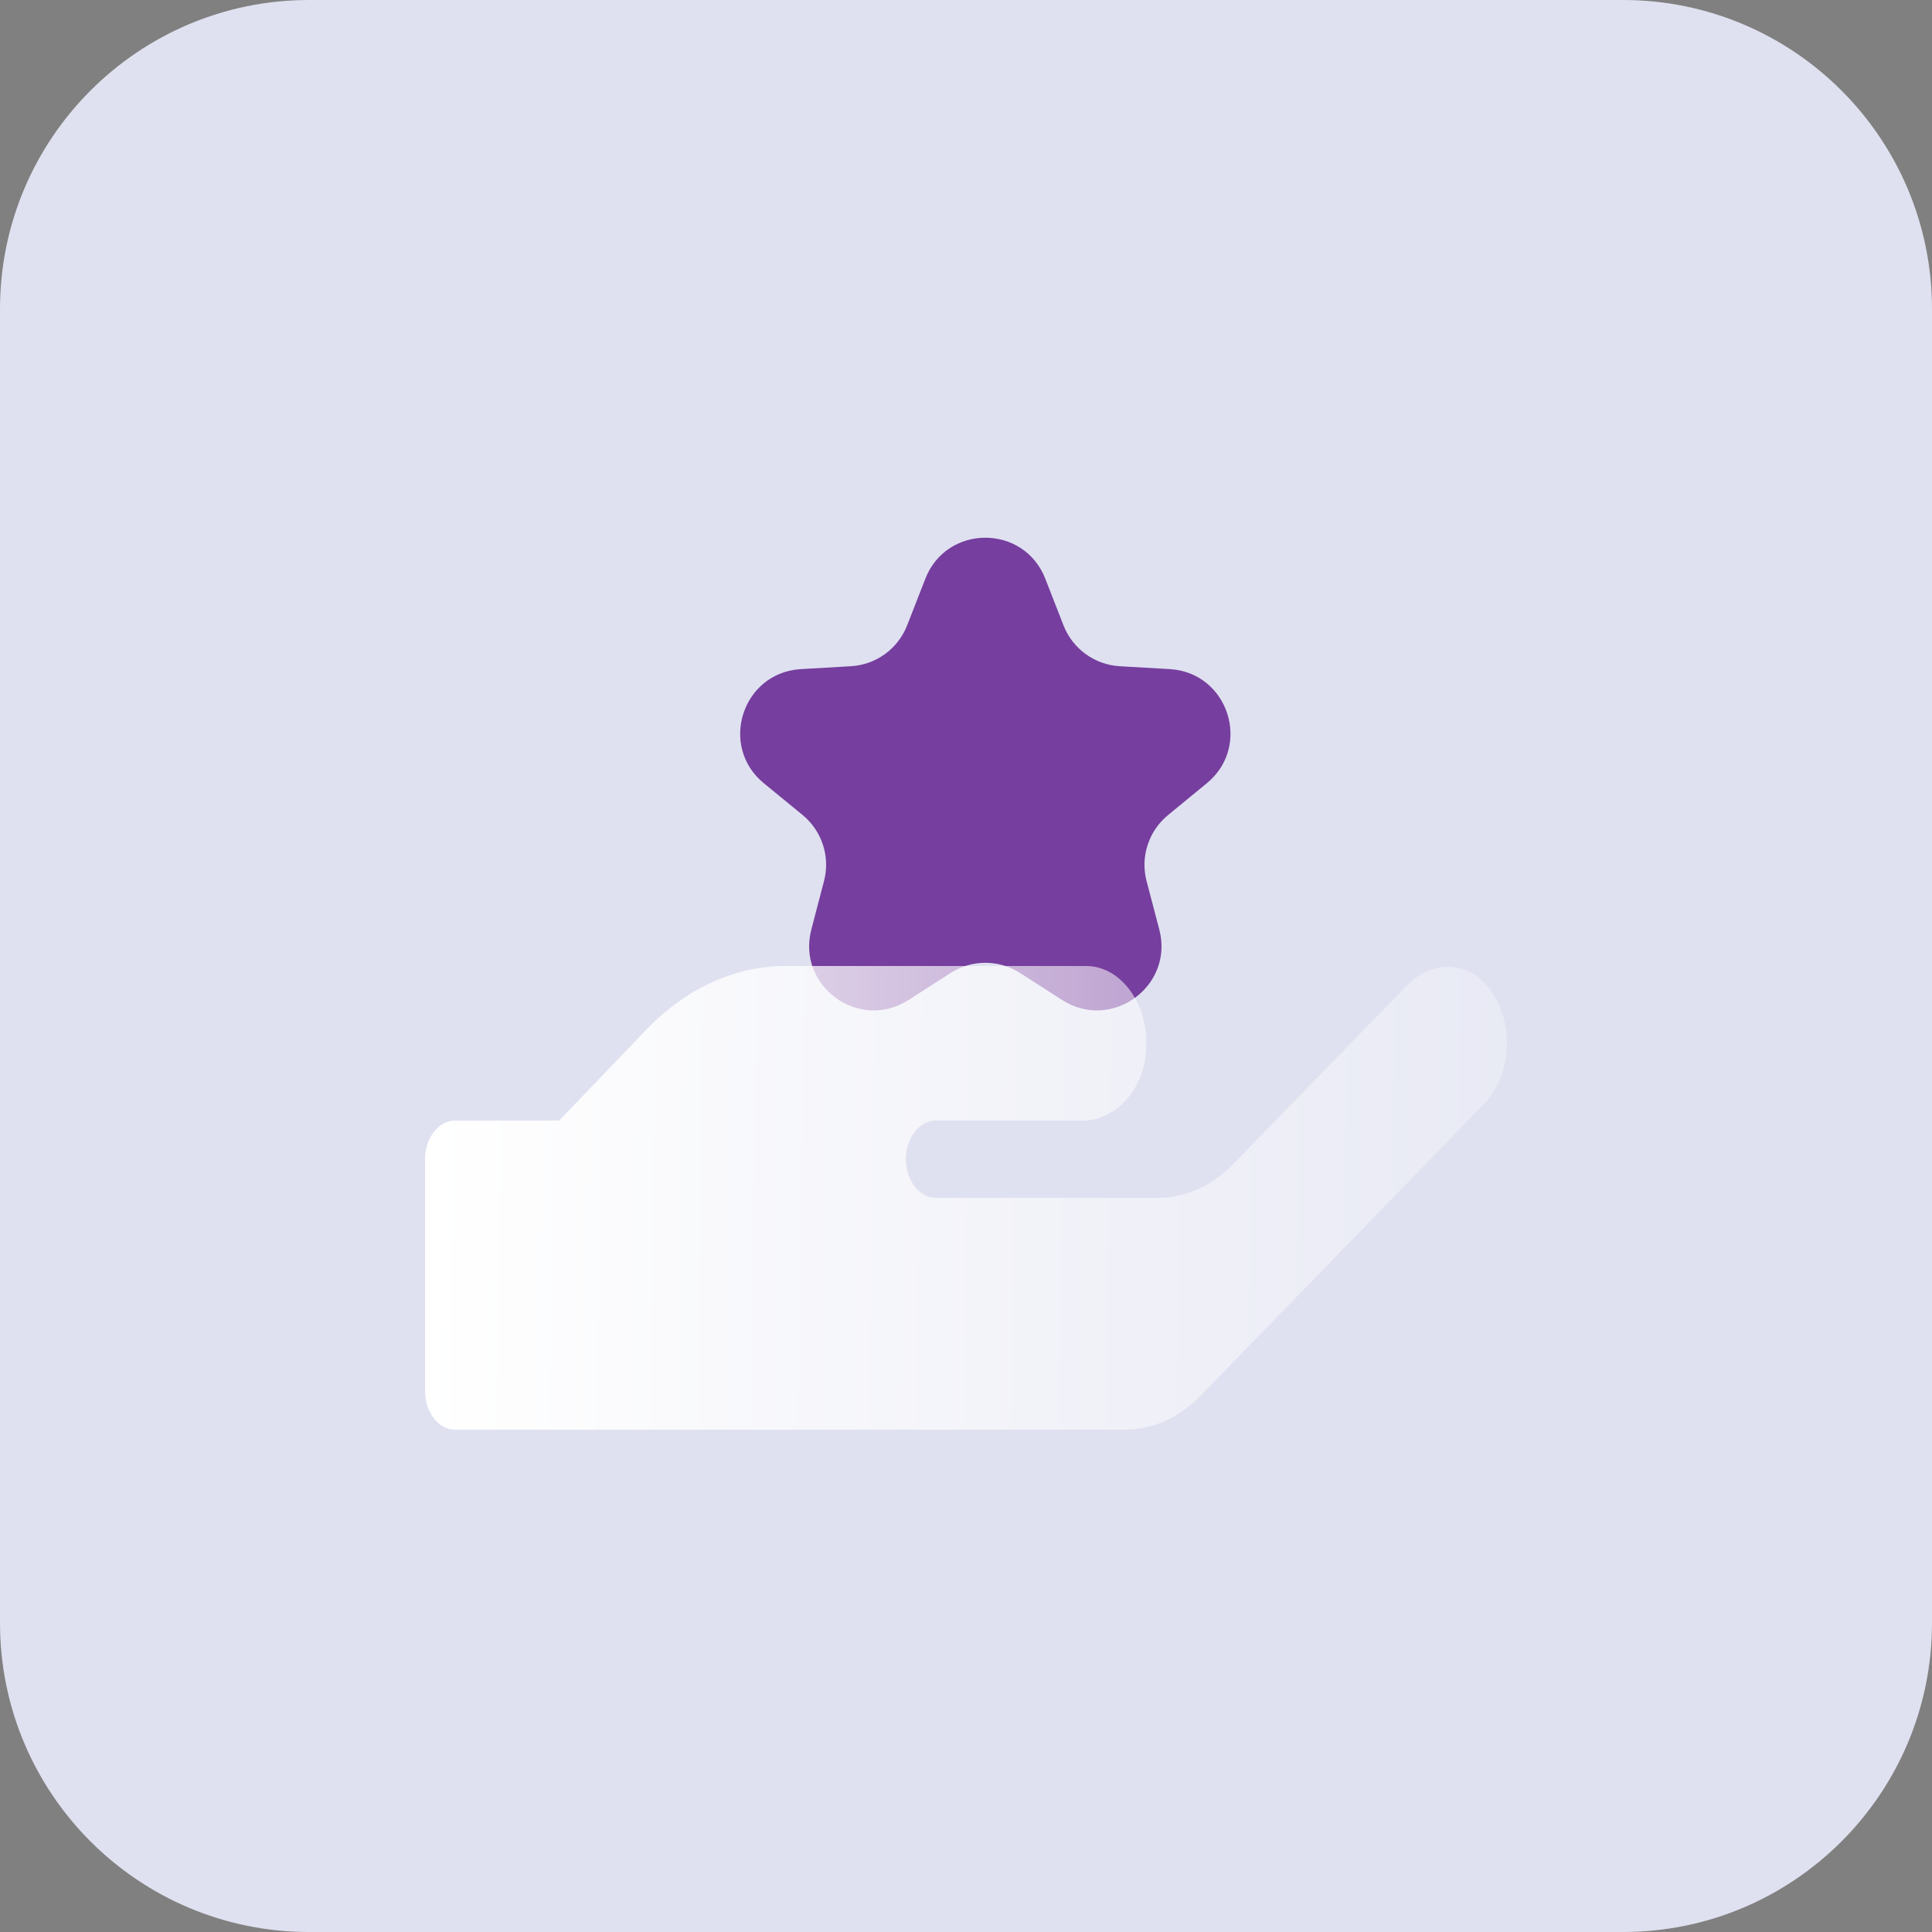
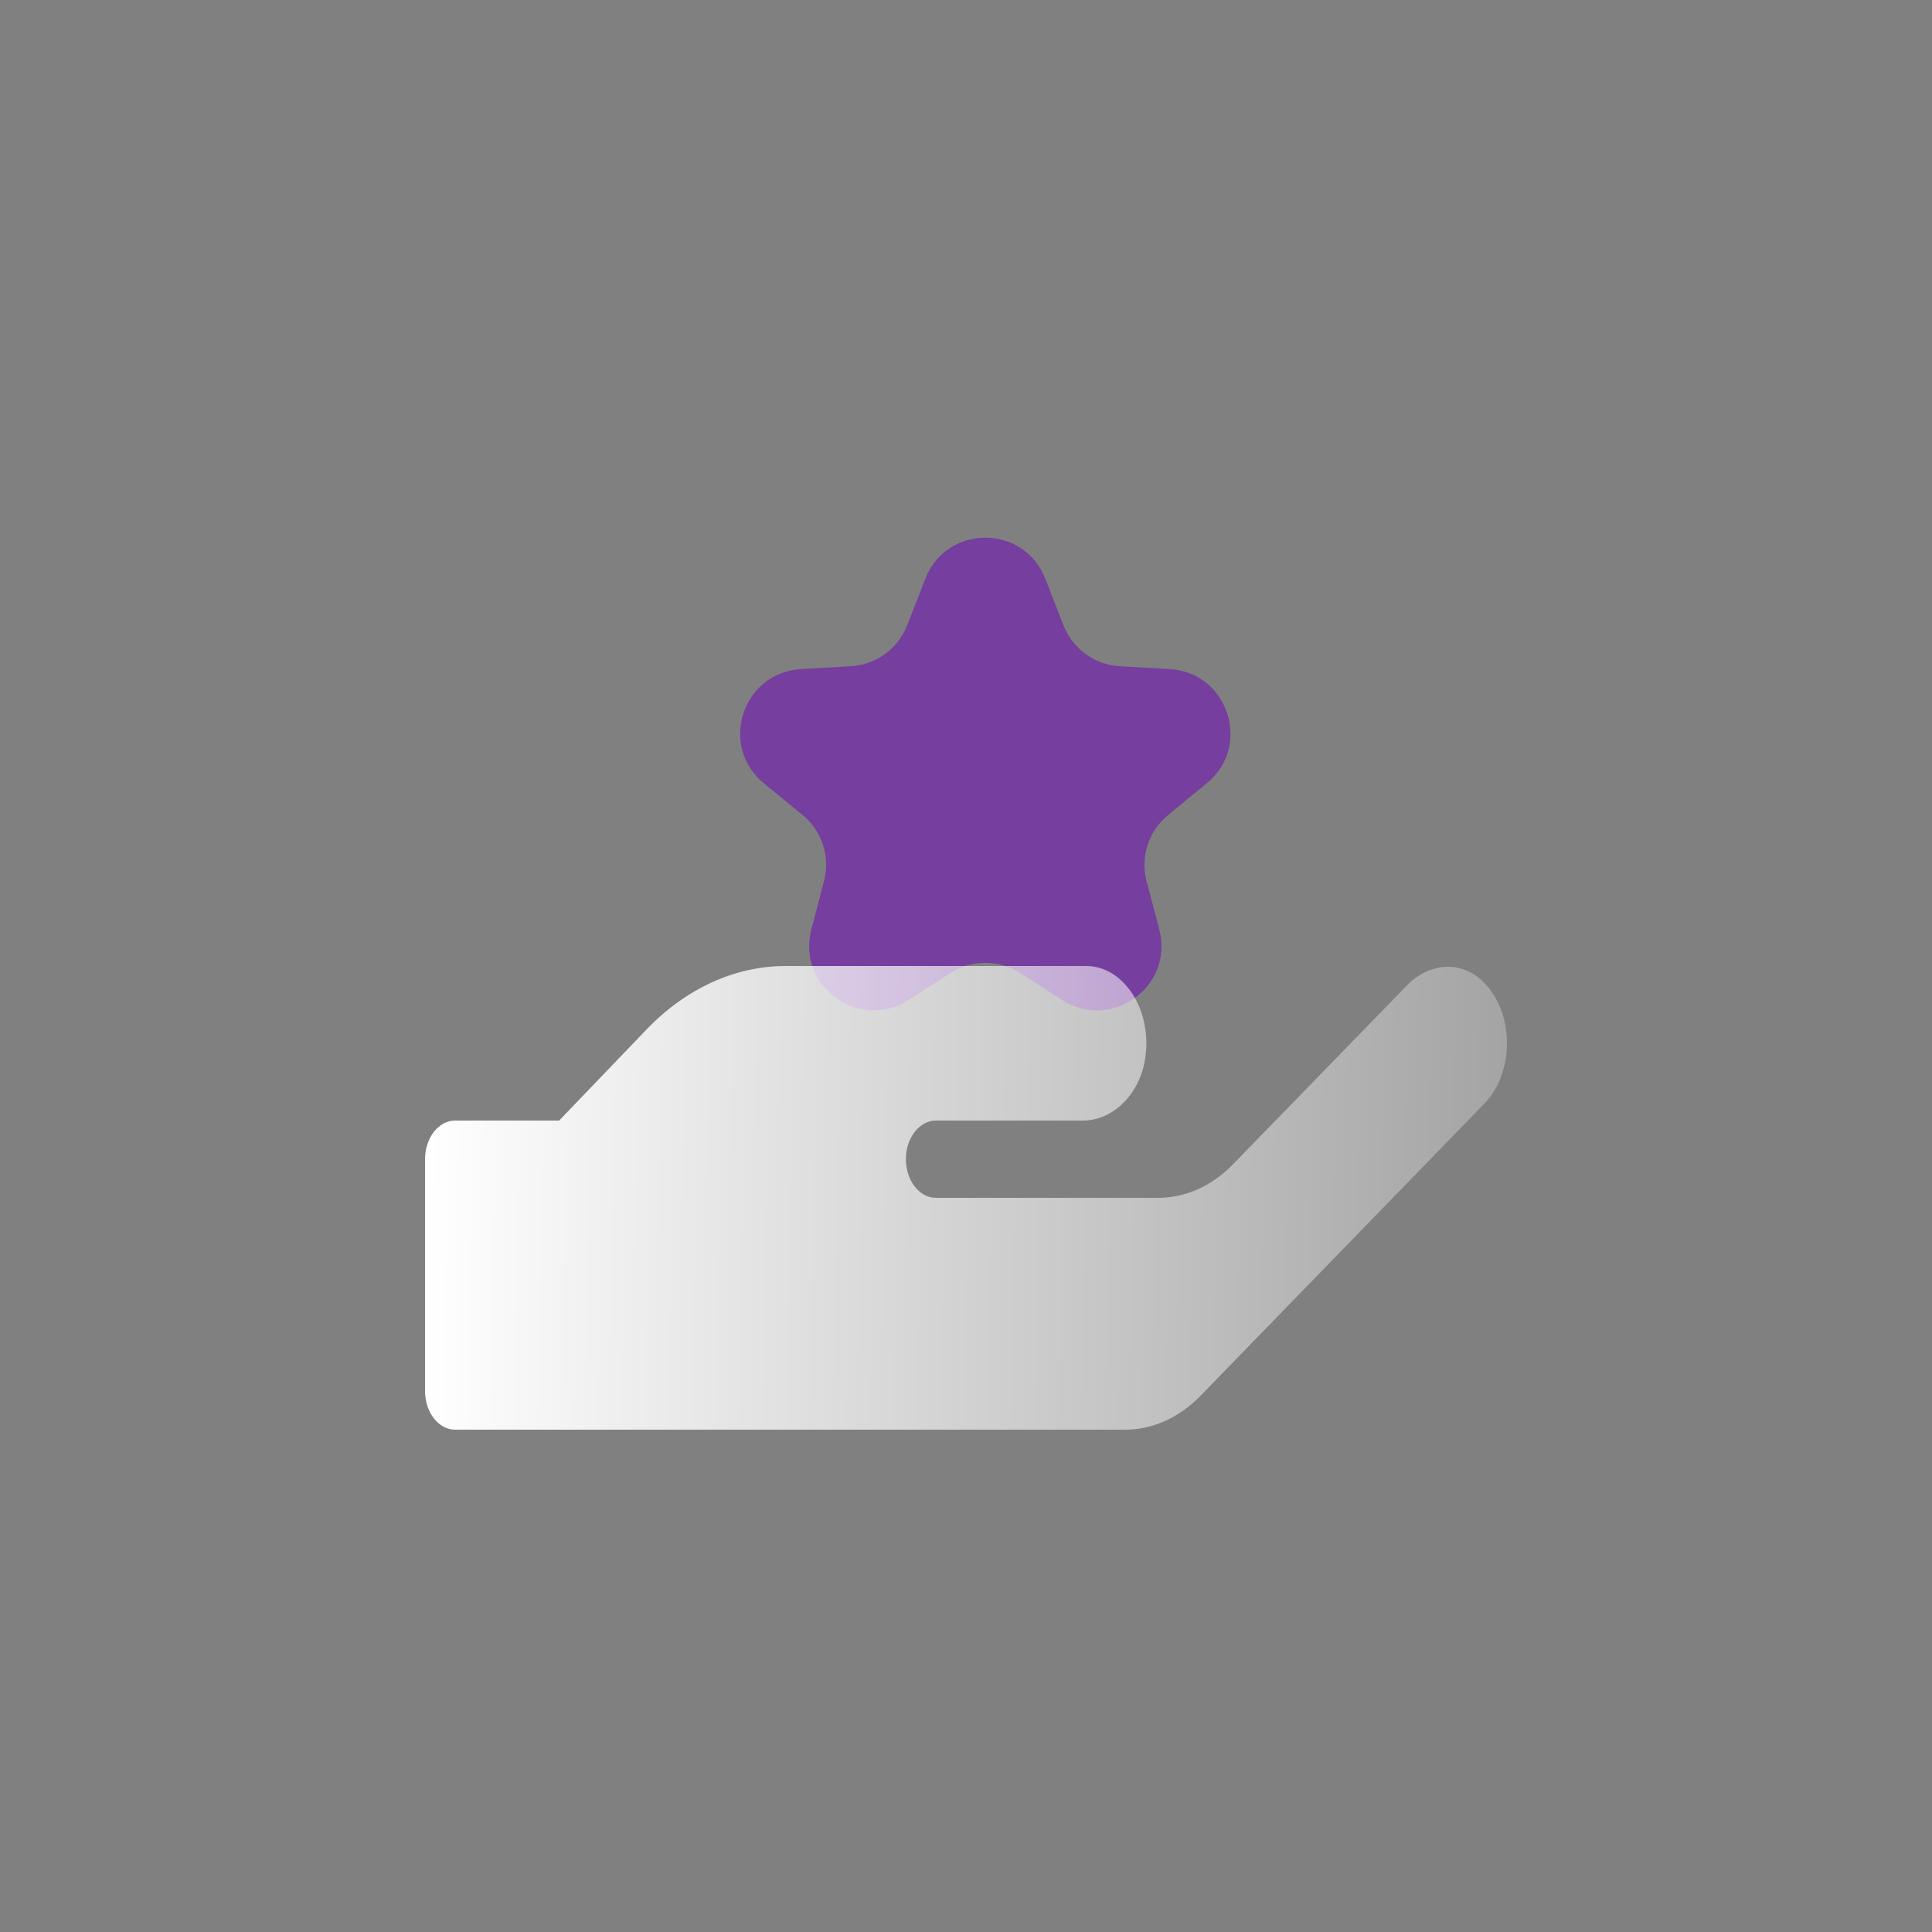
<svg xmlns="http://www.w3.org/2000/svg" width="24" height="24" viewBox="0 0 24 24" fill="none">
  <rect x="0" y="0" width="24" height="24" fill="#808080" stroke="none" />
-   <path d="M0 3.84C0 1.719 1.719 0 3.84 0H20.16C22.281 0 24 1.719 24 3.84V20.16C24 22.281 22.281 24 20.16 24H3.84C1.719 24 0 22.281 0 20.16V3.84Z" fill="#DFE1F0" />
  <path d="M11.495 7.189C11.76 6.51 12.72 6.51 12.985 7.189L13.211 7.768C13.325 8.06 13.598 8.258 13.91 8.276L14.531 8.312C15.258 8.354 15.555 9.268 14.991 9.73L14.511 10.124C14.269 10.322 14.164 10.643 14.243 10.945L14.401 11.546C14.586 12.251 13.809 12.816 13.195 12.423L12.672 12.087C12.409 11.918 12.071 11.918 11.808 12.087L11.285 12.423C10.671 12.816 9.894 12.251 10.079 11.546L10.236 10.945C10.316 10.643 10.211 10.322 9.97 10.124L9.489 9.73C8.925 9.268 9.222 8.354 9.949 8.312L10.57 8.276C10.882 8.258 11.155 8.06 11.269 7.768L11.495 7.189Z" fill="#763E9E" />
  <path d="M18.47 12.243C18.194 11.922 17.765 11.943 17.476 12.243L15.32 14.46C15.056 14.733 14.727 14.88 14.386 14.88H11.626C11.421 14.88 11.253 14.664 11.253 14.4C11.253 14.136 11.421 13.92 11.626 13.92H13.453C13.824 13.92 14.169 13.593 14.23 13.122C14.307 12.522 13.948 12 13.493 12H9.76C9.13 12 8.521 12.279 8.031 12.789L6.946 13.92H5.653C5.448 13.92 5.28 14.136 5.28 14.4V17.28C5.28 17.544 5.448 17.76 5.653 17.76H13.978C14.316 17.76 14.646 17.613 14.912 17.34L18.439 13.71C18.794 13.347 18.822 12.651 18.47 12.243Z" fill="url(#paint0_linear_120_1110)" />
  <defs>
    <linearGradient id="paint0_linear_120_1110" x1="5.28" y1="15.6" x2="24" y2="15.84" gradientUnits="userSpaceOnUse">
      <stop stop-color="white" />
      <stop offset="1" stop-color="white" stop-opacity="0" />
    </linearGradient>
  </defs>
</svg>